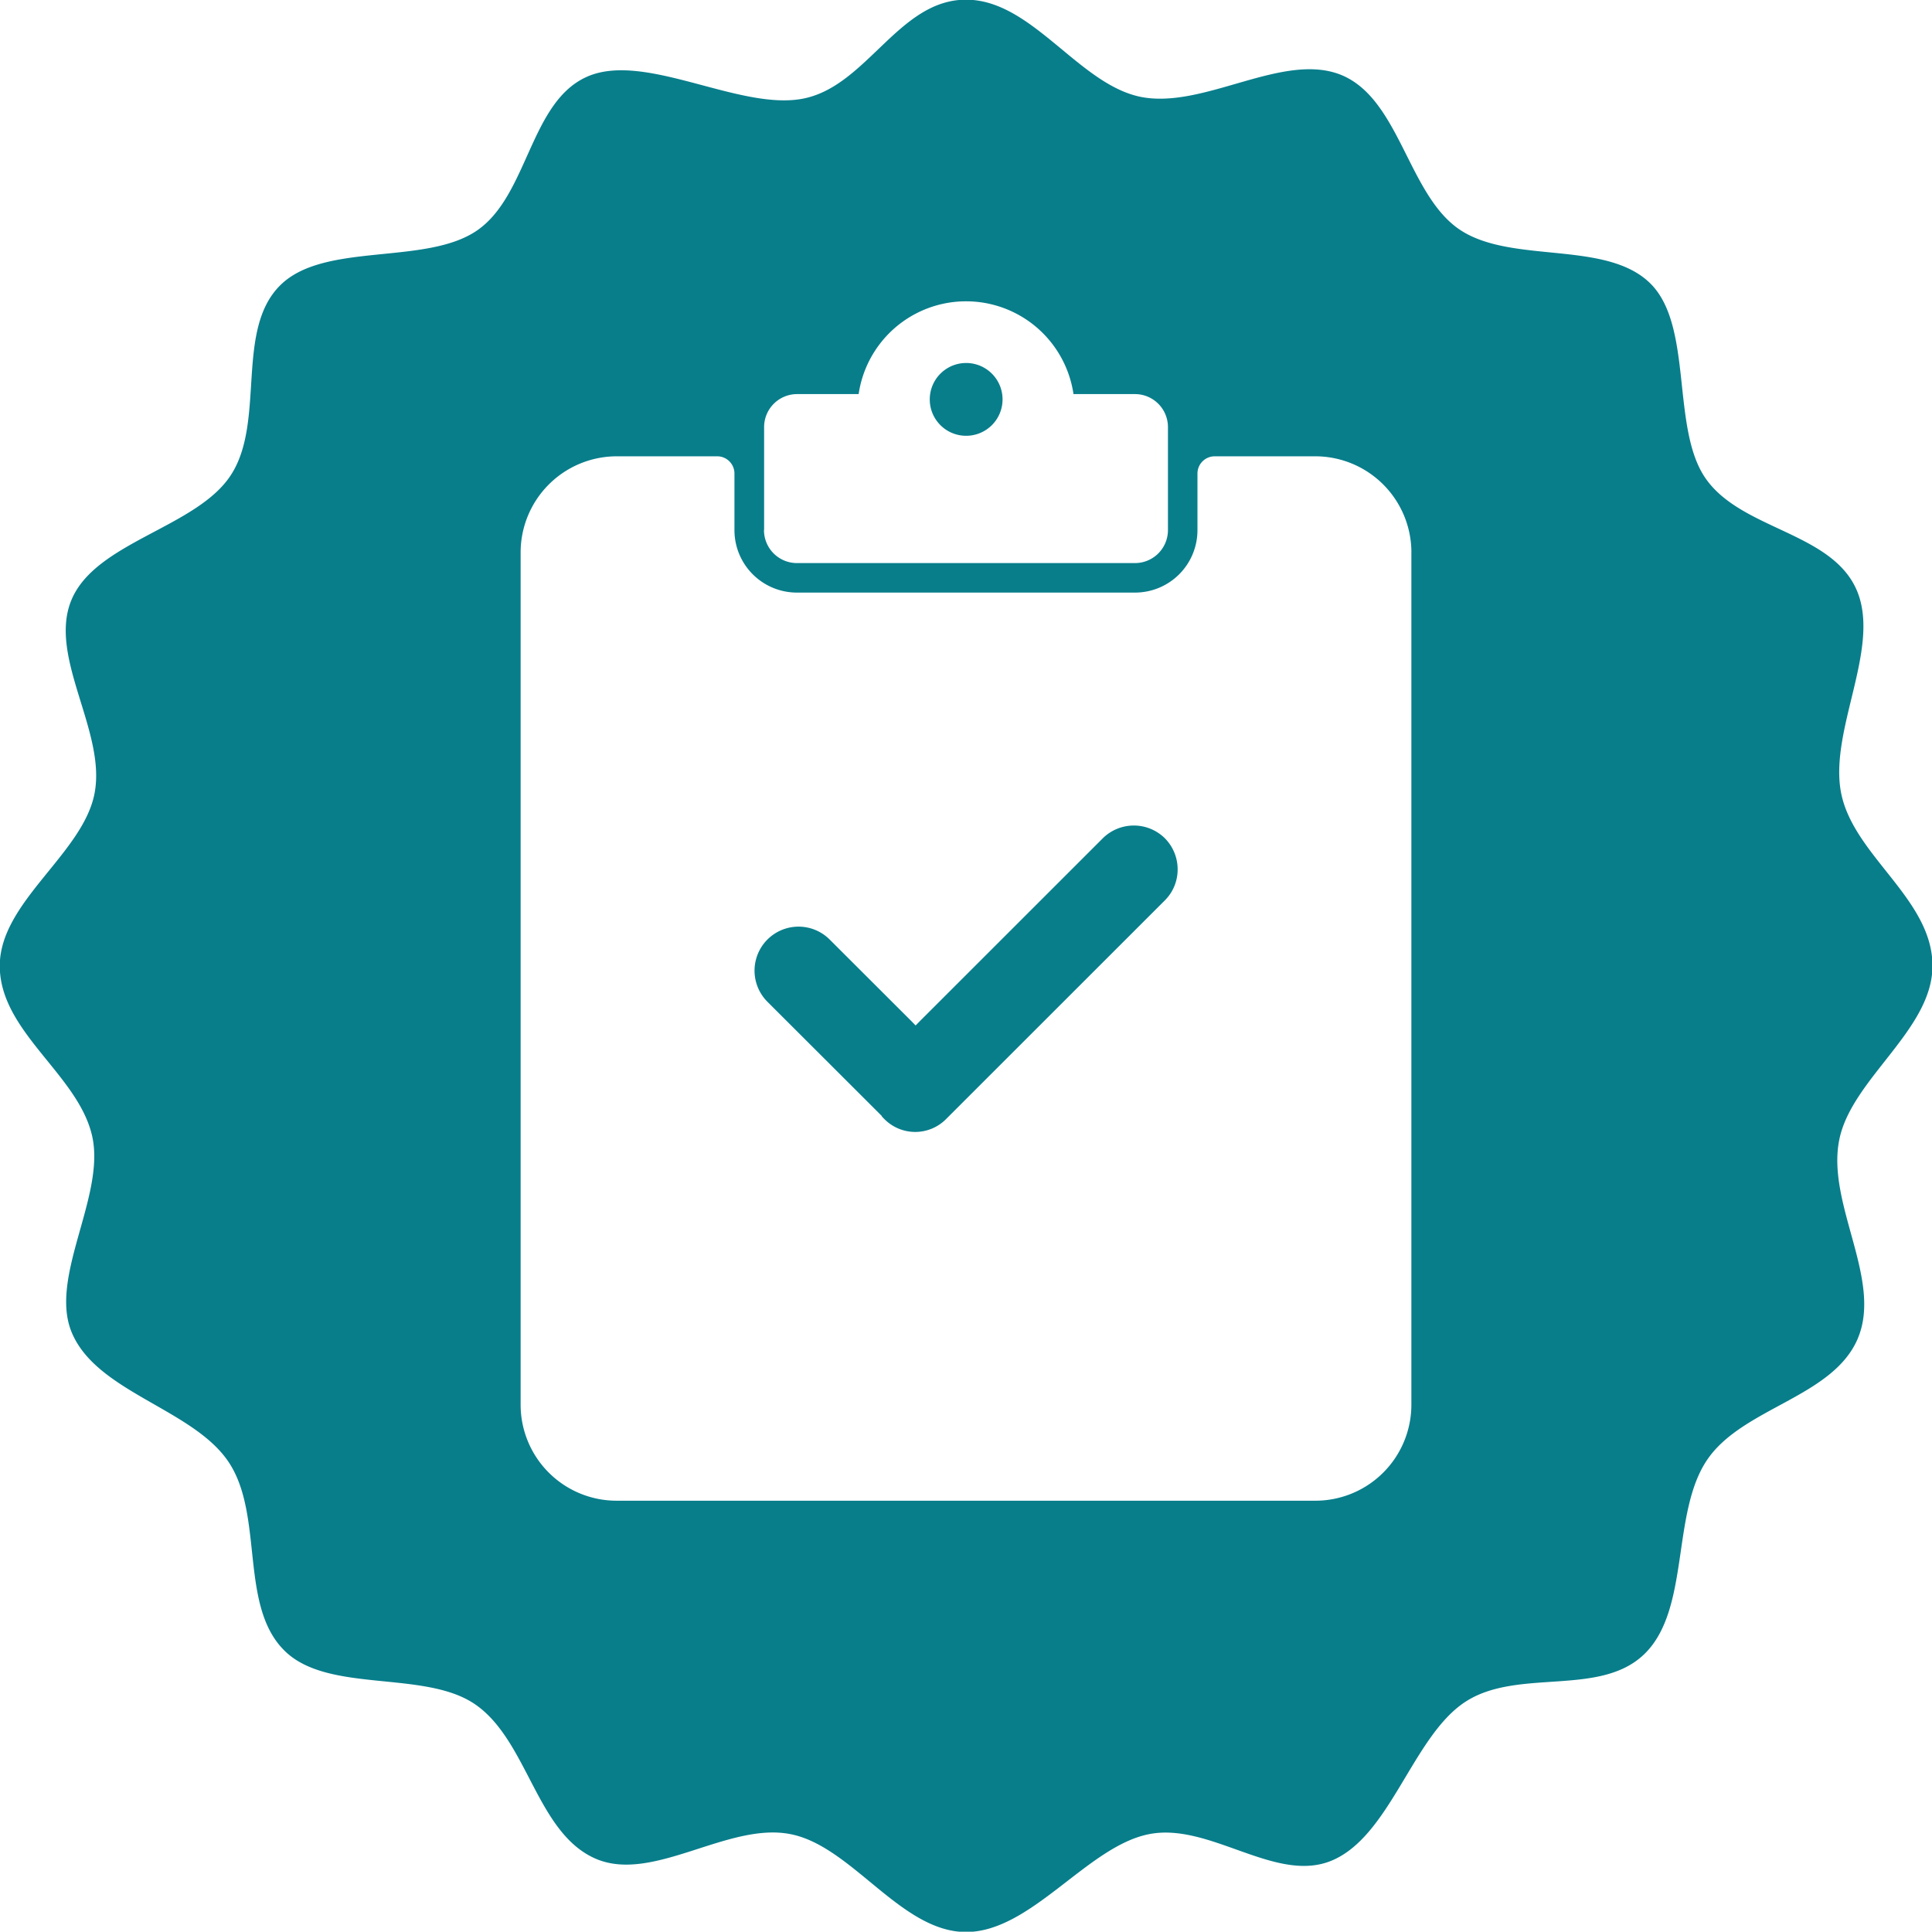
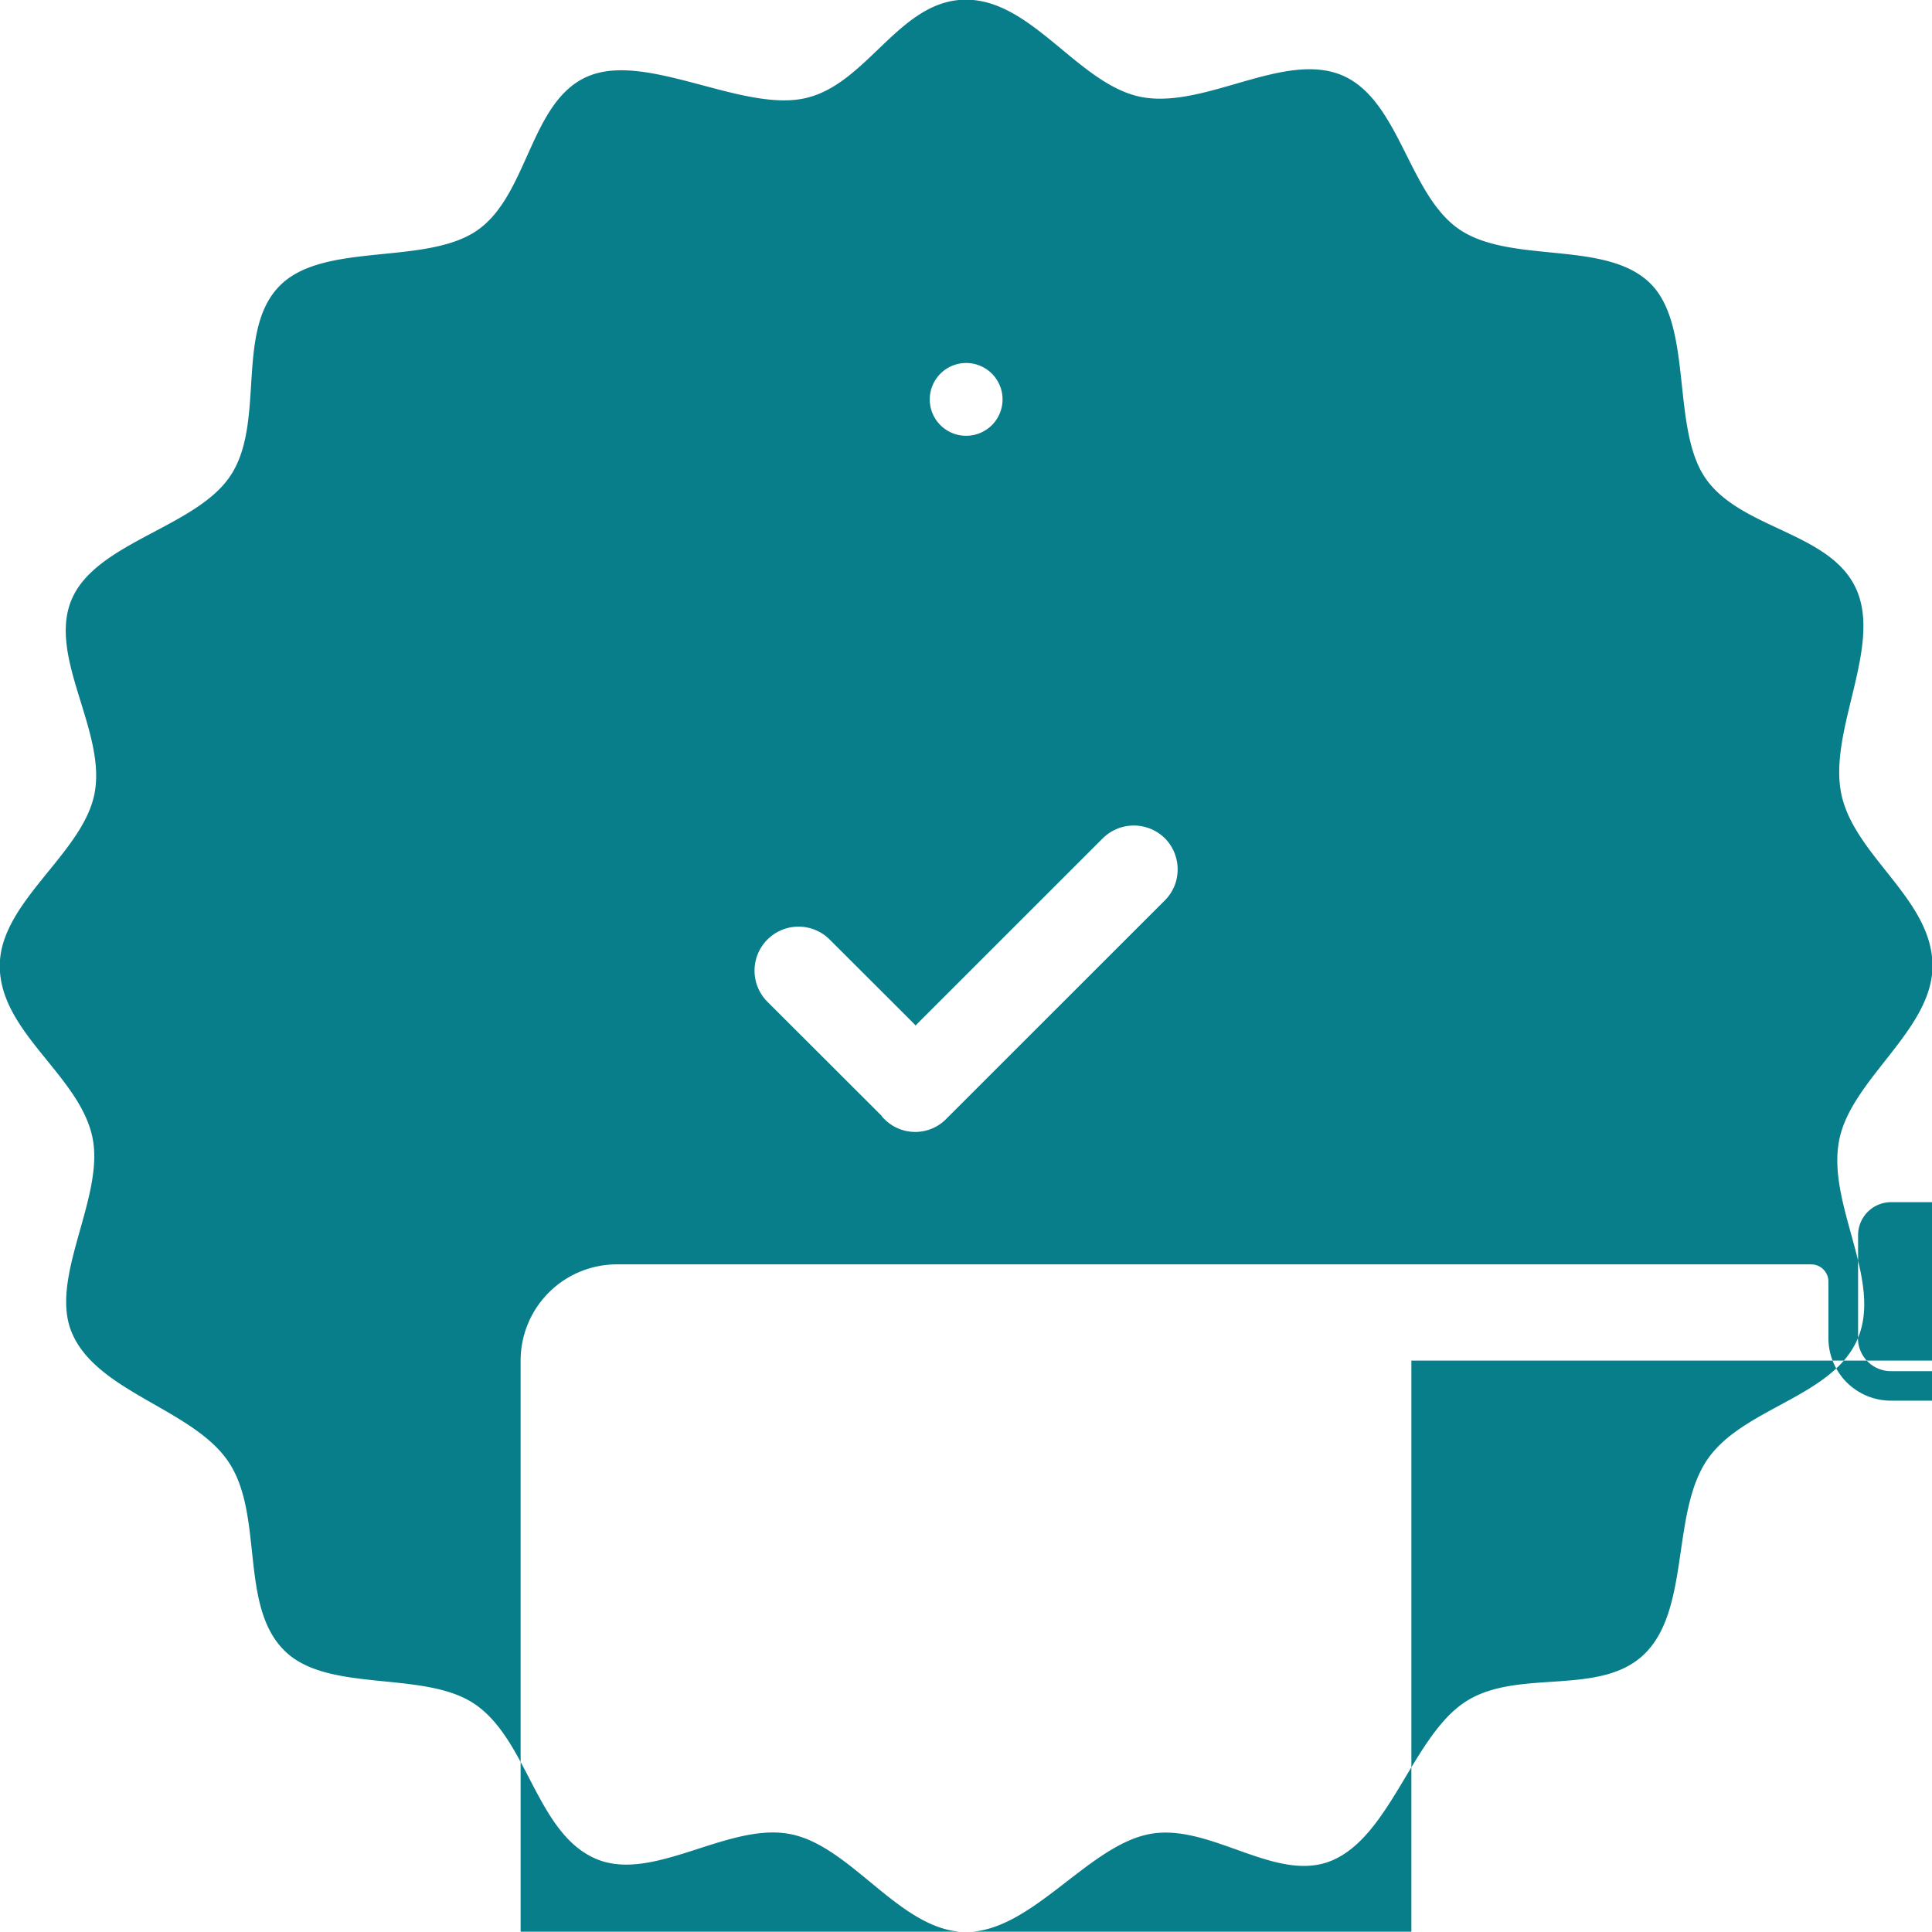
<svg xmlns="http://www.w3.org/2000/svg" width="60.25" height="60.24" viewBox="0 0 60.25 60.24">
  <defs>
    <style>
      .cls-1 {
        fill: #087e8b;
        fill-rule: evenodd;
      }
    </style>
  </defs>
-   <path id="stds_disease_icon" class="cls-1" d="M807.7,1685.52a1.376,1.376,0,0,1,.4.97,1.359,1.359,0,0,1-.4.97l-6.813,6.81a1.354,1.354,0,0,1-1.941,0,0.742,0.742,0,0,1-.074-0.08h0l0-.01-3.565-3.56a1.372,1.372,0,0,1,1.942-1.94l2.564,2.56,0.116,0.12,0.117-.12,5.722-5.72A1.377,1.377,0,0,1,807.7,1685.52Zm-6.2-12.55a1.135,1.135,0,1,0-1.13-1.13A1.133,1.133,0,0,0,801.5,1672.97Zm27.816,28.14c-0.772,1.85-3.6,2.16-4.706,3.8-1.12,1.66-.523,4.64-1.942,6.04-1.392,1.37-3.971.43-5.608,1.51s-2.332,4.2-4.172,4.95c-1.742.71-3.8-1.21-5.686-.83-1.918.38-3.67,3.05-5.7,3.05s-3.551-2.67-5.467-3.05c-1.936-.39-4.264,1.51-6.047.78-1.886-.78-2.141-3.71-3.811-4.84-1.581-1.07-4.589-.32-5.936-1.67-1.413-1.4-.626-4.22-1.739-5.88s-4.126-2.17-4.895-4.05c-0.7-1.71,1.031-4.2.653-6.06-0.4-1.95-2.892-3.28-2.892-5.36,0-1.99,2.587-3.49,2.954-5.37,0.378-1.93-1.453-4.25-.723-6.03,0.746-1.82,3.893-2.26,4.966-3.89,1.1-1.66.135-4.51,1.536-5.92,1.364-1.38,4.54-.62,6.147-1.72s1.65-4.04,3.463-4.81,4.765,1.1,6.738.69,2.961-3.08,5.053-3.08c2.055,0,3.5,2.63,5.44,3.03,1.987,0.4,4.465-1.44,6.29-.67,1.8,0.77,2.061,3.73,3.663,4.81,1.621,1.09,4.581.31,5.957,1.69,1.326,1.33.637,4.49,1.7,6.05,1.11,1.63,3.955,1.68,4.732,3.52,0.758,1.8-.888,4.38-0.489,6.33s2.845,3.29,2.845,5.37c0,2-2.534,3.53-2.908,5.43C828.333,1696.92,830.081,1699.28,829.315,1701.11Zm-34.116-25.2a1.029,1.029,0,0,0,1.029,1.03h10.54a1.029,1.029,0,0,0,1.029-1.03v-3.21a1.029,1.029,0,0,0-1.028-1.03h-1.918a3.386,3.386,0,0,0-6.7,0h-1.92a1.029,1.029,0,0,0-1.028,1.03v3.21Zm20.19,0.7a3,3,0,0,0-2.989-3h-3.145a0.538,0.538,0,0,0-.538.54v1.76a1.947,1.947,0,0,1-1.949,1.95h-10.54a1.948,1.948,0,0,1-1.95-1.95v-1.76a0.537,0.537,0,0,0-.537-0.54H790.6a3,3,0,0,0-2.989,3v26.57a2.994,2.994,0,0,0,2.989,3h21.8a2.994,2.994,0,0,0,2.989-3v-26.57Z" transform="translate(-771.375 -1659.38)" />
+   <path id="stds_disease_icon" class="cls-1" d="M807.7,1685.52a1.376,1.376,0,0,1,.4.97,1.359,1.359,0,0,1-.4.97l-6.813,6.81a1.354,1.354,0,0,1-1.941,0,0.742,0.742,0,0,1-.074-0.08h0l0-.01-3.565-3.56a1.372,1.372,0,0,1,1.942-1.94l2.564,2.56,0.116,0.12,0.117-.12,5.722-5.72A1.377,1.377,0,0,1,807.7,1685.52Zm-6.2-12.55a1.135,1.135,0,1,0-1.13-1.13A1.133,1.133,0,0,0,801.5,1672.97Zm27.816,28.14c-0.772,1.85-3.6,2.16-4.706,3.8-1.12,1.66-.523,4.64-1.942,6.04-1.392,1.37-3.971.43-5.608,1.51s-2.332,4.2-4.172,4.95c-1.742.71-3.8-1.21-5.686-.83-1.918.38-3.67,3.05-5.7,3.05s-3.551-2.67-5.467-3.05c-1.936-.39-4.264,1.51-6.047.78-1.886-.78-2.141-3.71-3.811-4.84-1.581-1.07-4.589-.32-5.936-1.67-1.413-1.4-.626-4.22-1.739-5.88s-4.126-2.17-4.895-4.05c-0.7-1.71,1.031-4.2.653-6.06-0.4-1.95-2.892-3.28-2.892-5.36,0-1.99,2.587-3.49,2.954-5.37,0.378-1.93-1.453-4.25-.723-6.03,0.746-1.82,3.893-2.26,4.966-3.89,1.1-1.66.135-4.51,1.536-5.92,1.364-1.38,4.54-.62,6.147-1.72s1.65-4.04,3.463-4.81,4.765,1.1,6.738.69,2.961-3.08,5.053-3.08c2.055,0,3.5,2.63,5.44,3.03,1.987,0.4,4.465-1.44,6.29-.67,1.8,0.77,2.061,3.73,3.663,4.81,1.621,1.09,4.581.31,5.957,1.69,1.326,1.33.637,4.49,1.7,6.05,1.11,1.63,3.955,1.68,4.732,3.52,0.758,1.8-.888,4.38-0.489,6.33s2.845,3.29,2.845,5.37c0,2-2.534,3.53-2.908,5.43C828.333,1696.92,830.081,1699.28,829.315,1701.11Za1.029,1.029,0,0,0,1.029,1.03h10.54a1.029,1.029,0,0,0,1.029-1.03v-3.21a1.029,1.029,0,0,0-1.028-1.03h-1.918a3.386,3.386,0,0,0-6.7,0h-1.92a1.029,1.029,0,0,0-1.028,1.03v3.21Zm20.19,0.7a3,3,0,0,0-2.989-3h-3.145a0.538,0.538,0,0,0-.538.54v1.76a1.947,1.947,0,0,1-1.949,1.95h-10.54a1.948,1.948,0,0,1-1.95-1.95v-1.76a0.537,0.537,0,0,0-.537-0.54H790.6a3,3,0,0,0-2.989,3v26.57a2.994,2.994,0,0,0,2.989,3h21.8a2.994,2.994,0,0,0,2.989-3v-26.57Z" transform="translate(-771.375 -1659.38)" />
</svg>